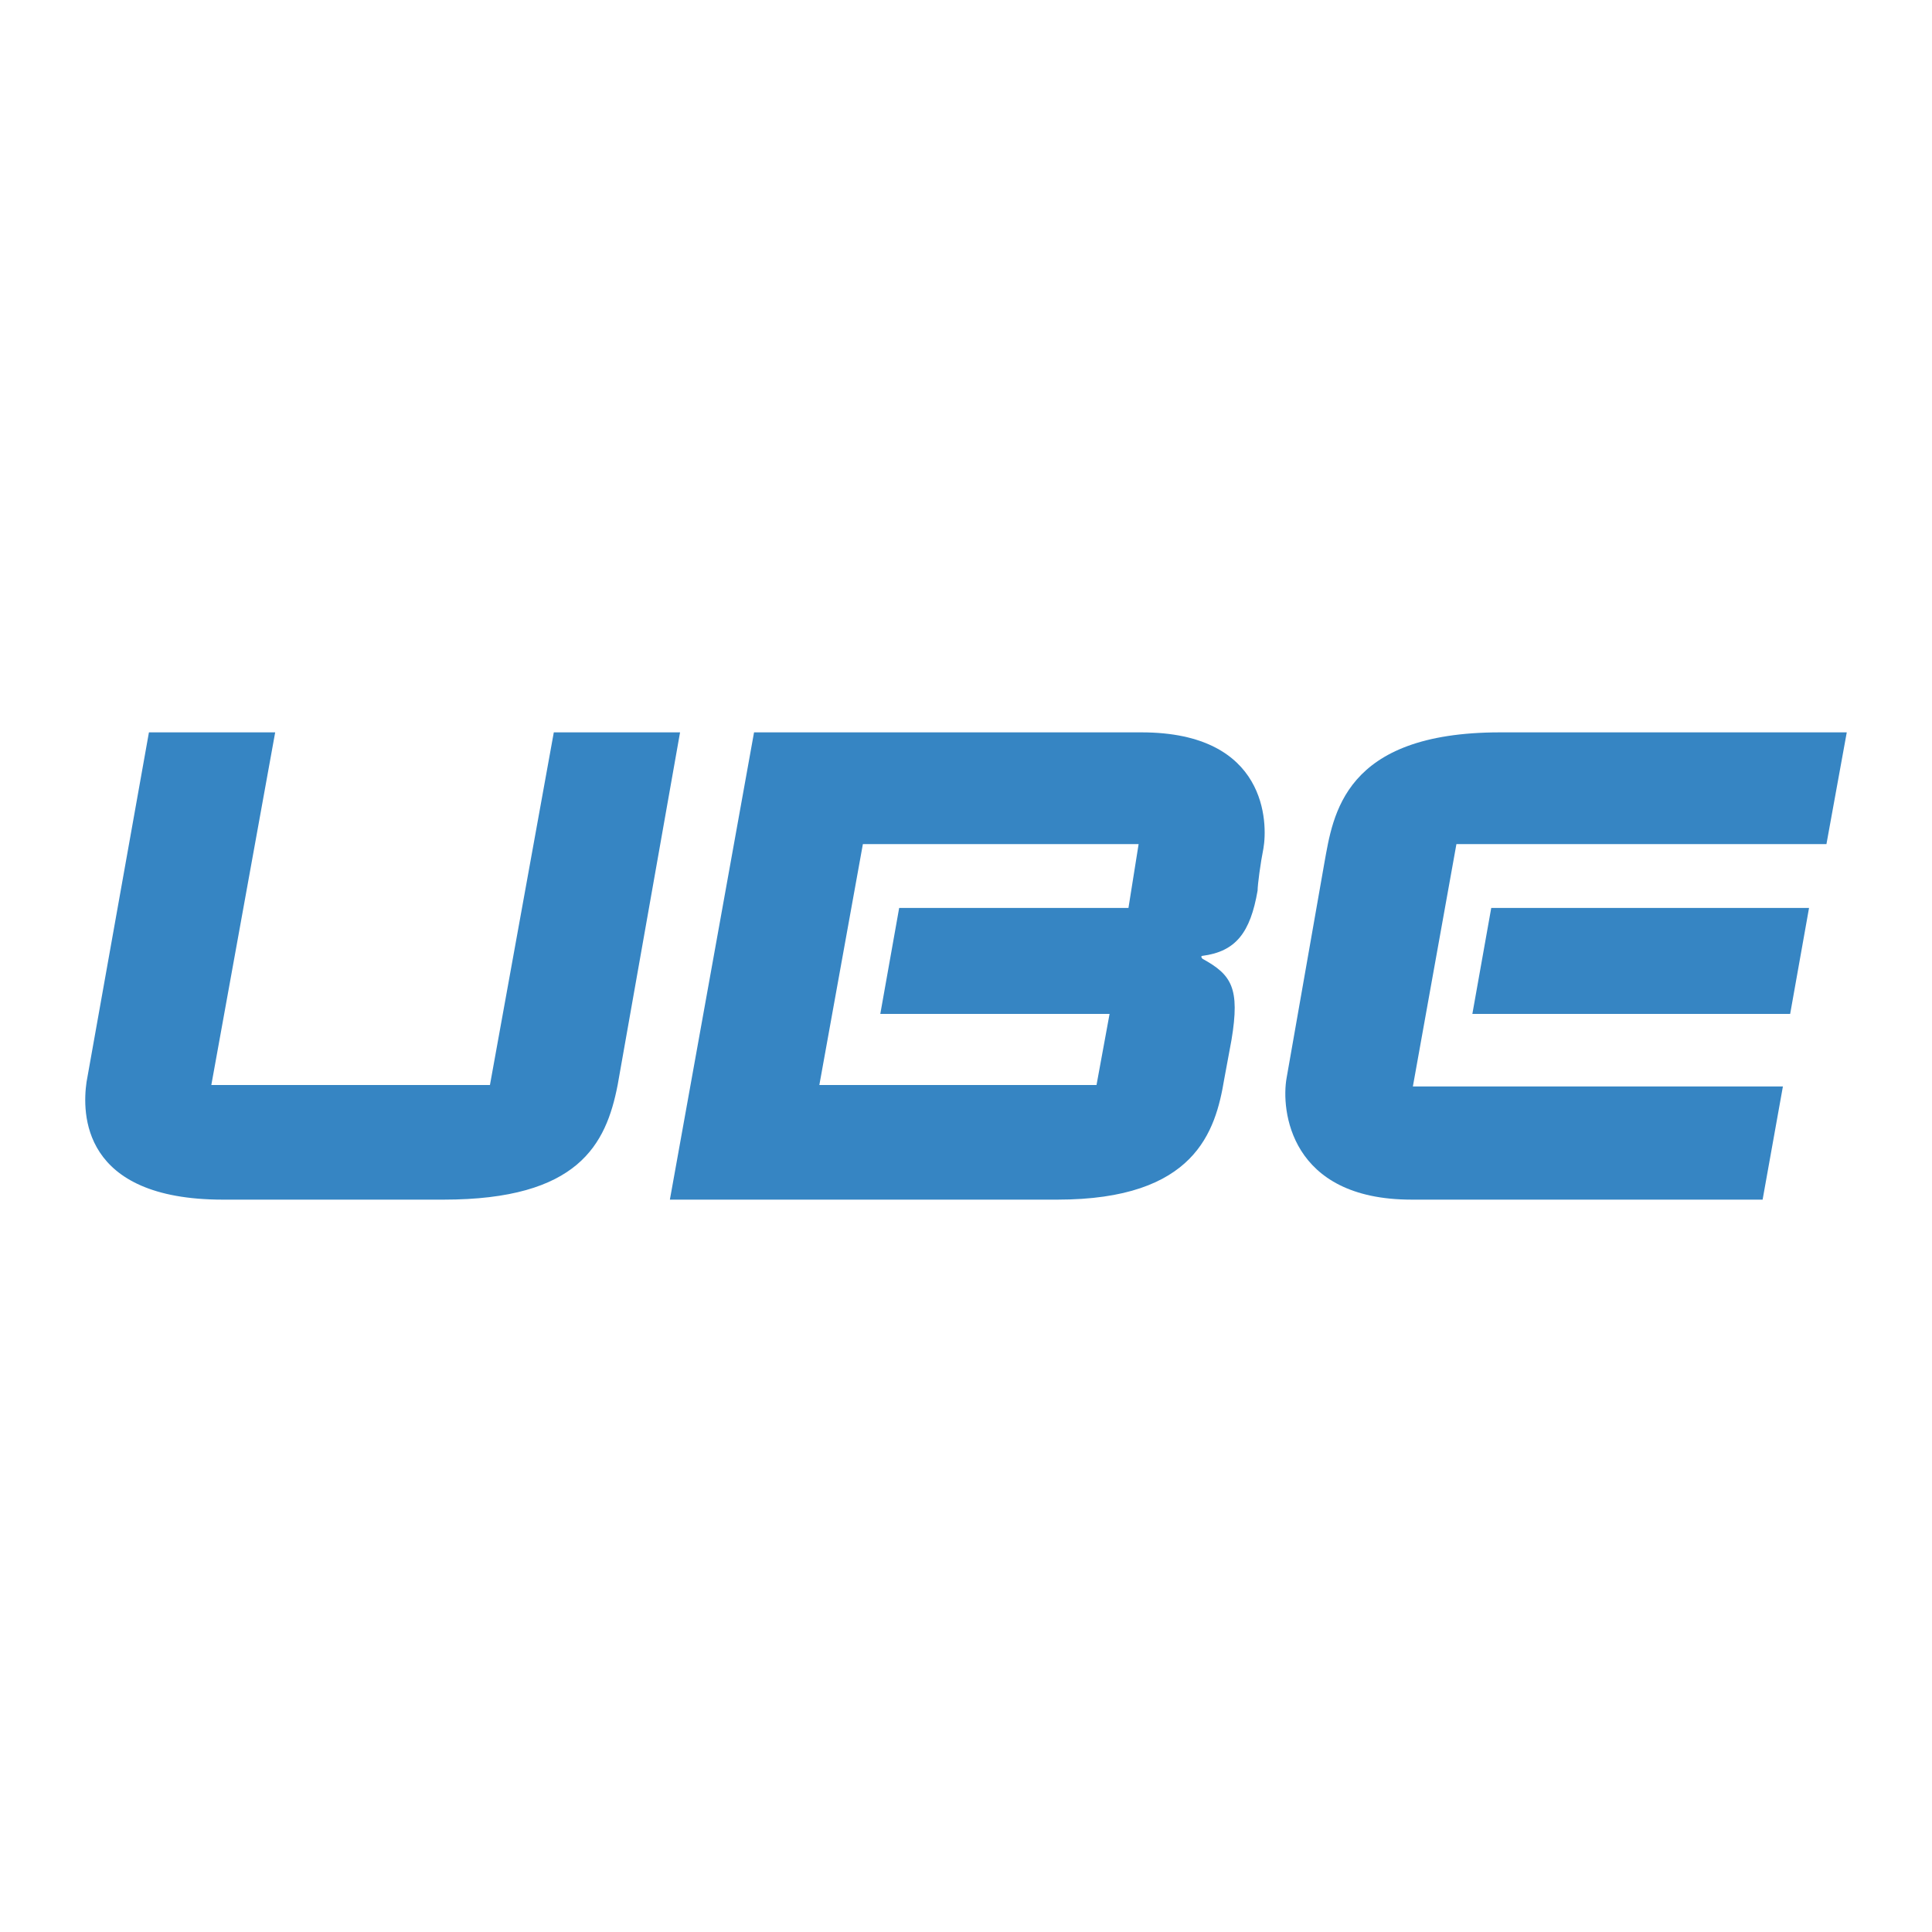
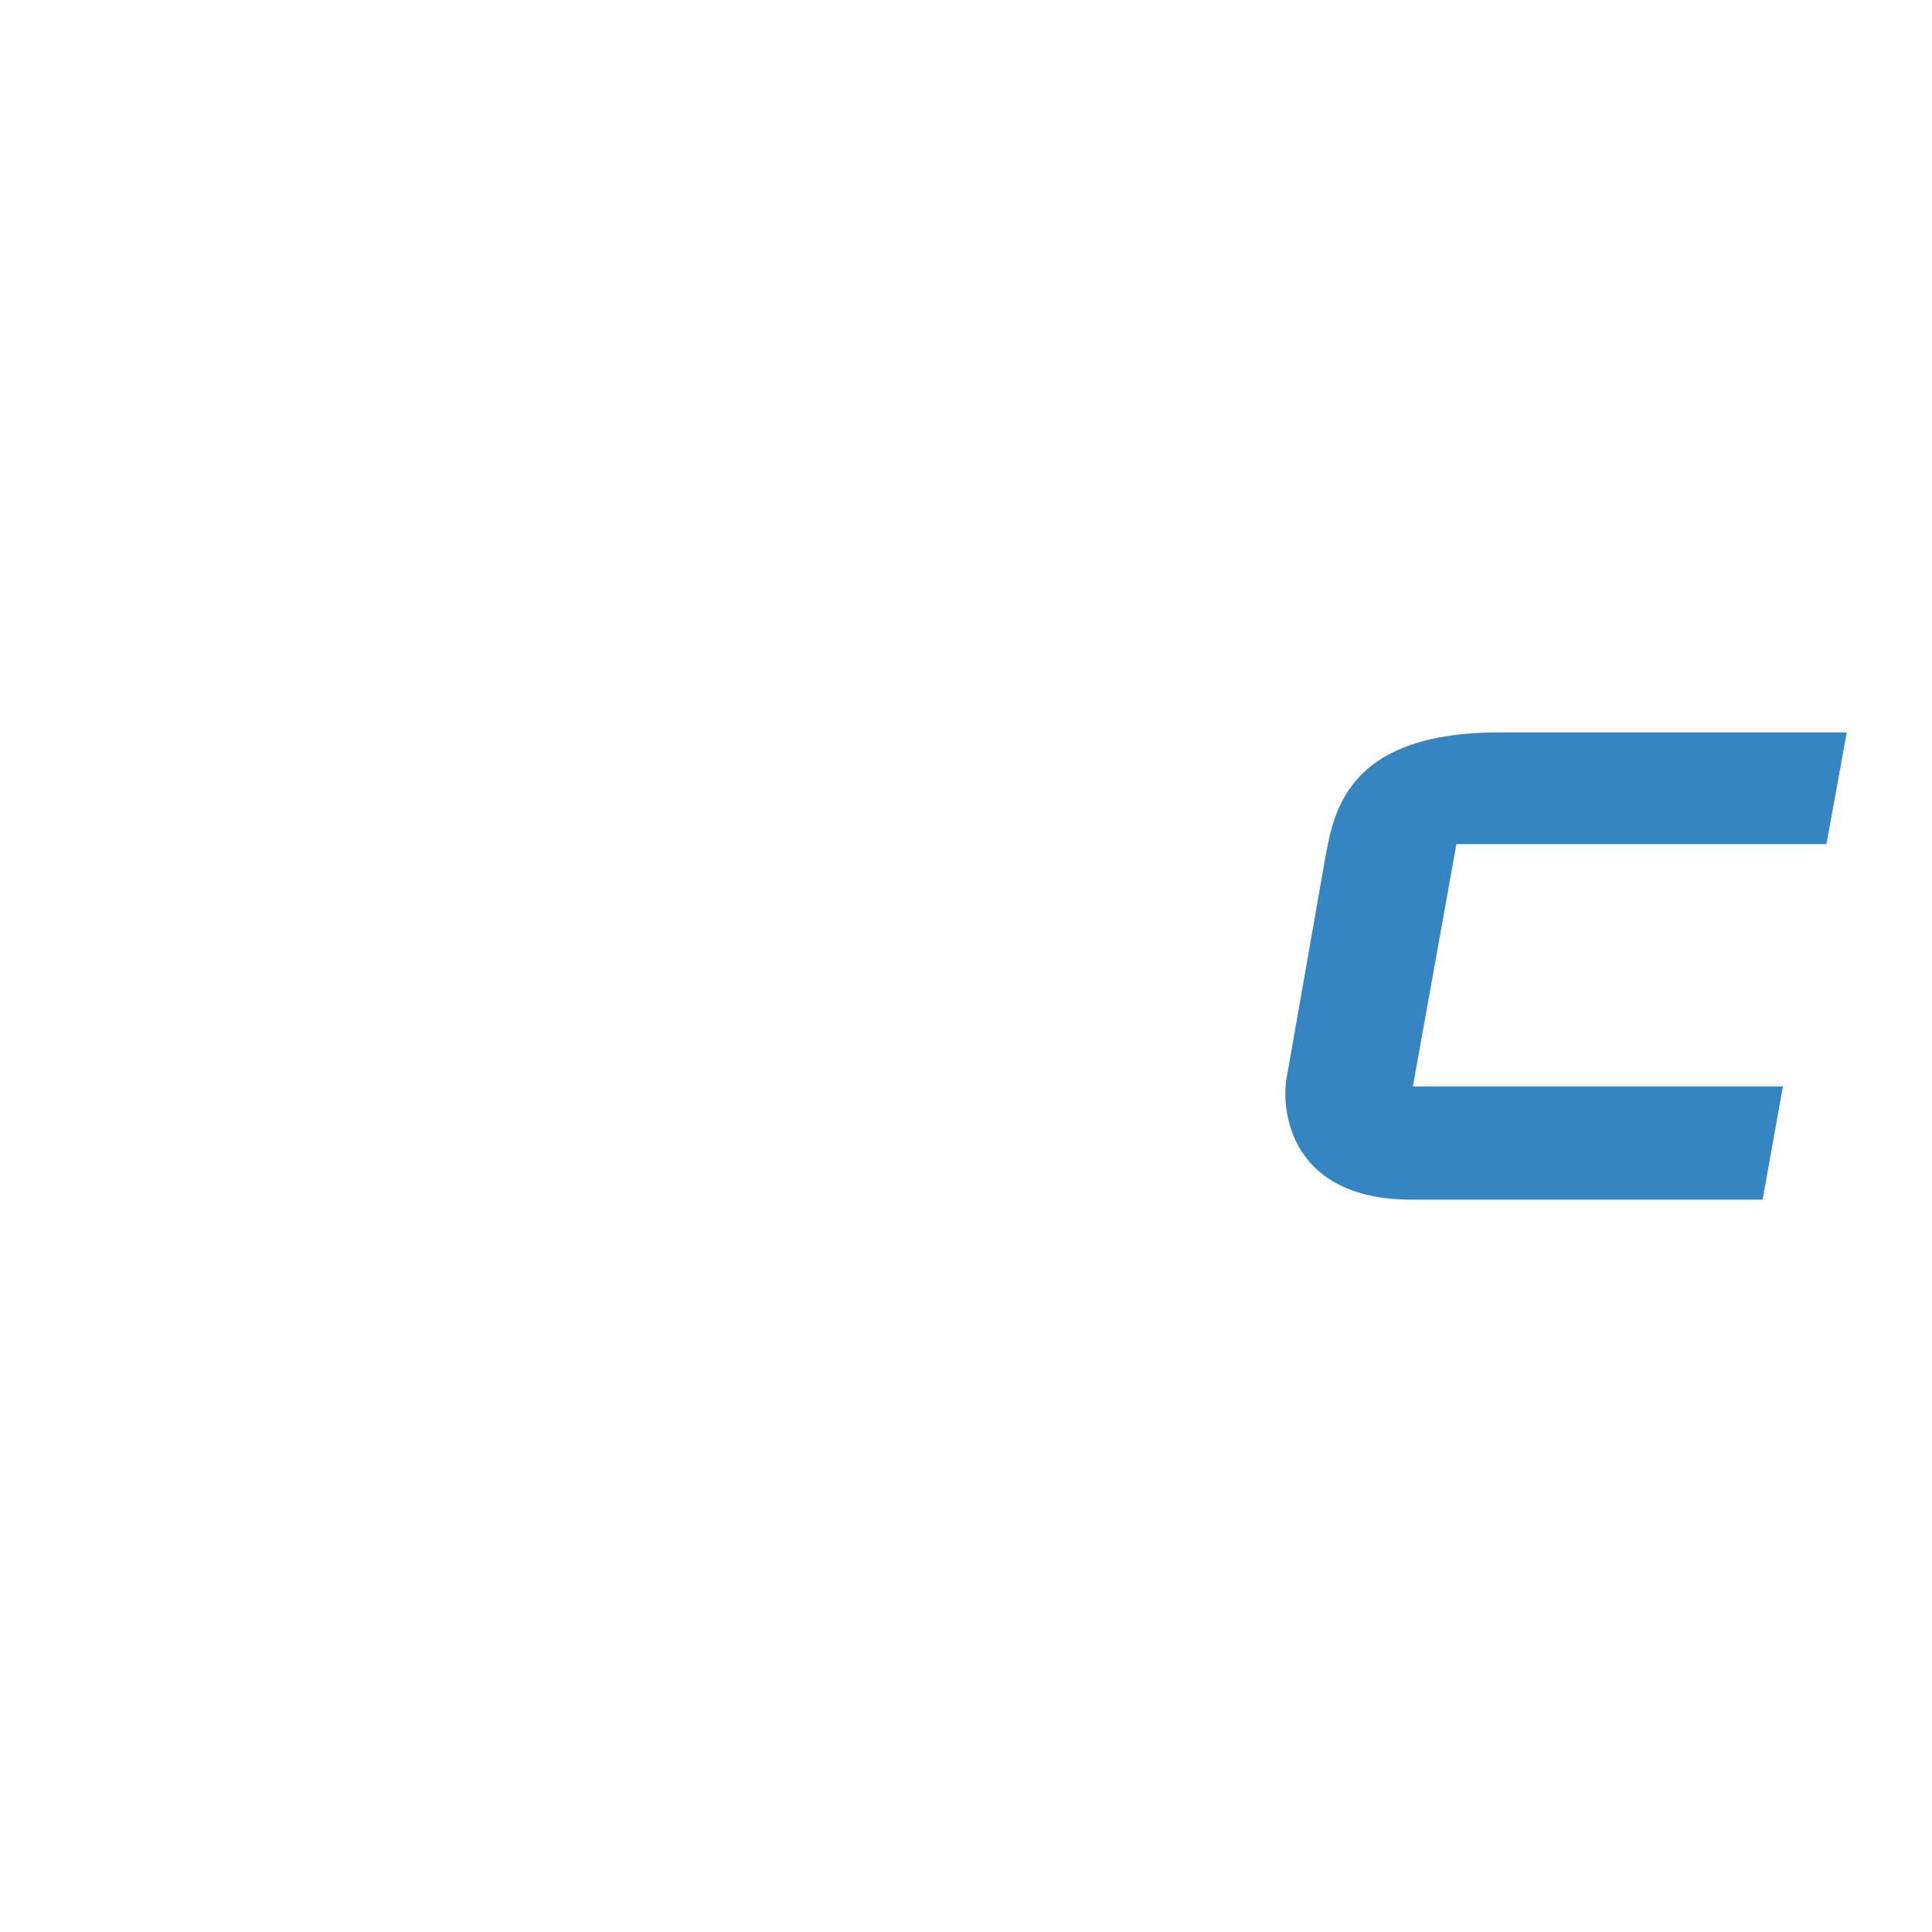
<svg xmlns="http://www.w3.org/2000/svg" width="2500" height="2500" viewBox="0 0 192.756 192.756">
  <g fill-rule="evenodd" clip-rule="evenodd">
-     <path fill="#fff" d="M0 0h192.756v192.756H0V0z" />
    <path d="M184.252 73.068l-2.027 11.148h-36.918l-4.344 24.178h36.918l-2.025 11.293h-35.037c-12.162 0-13.031-8.977-12.451-12.16l3.764-21.428c.869-4.778 1.883-13.031 17.52-13.031h34.6z" fill="#3685c3" />
-     <path fill="#3685c3" d="M180.488 90.587l-1.883 10.569h-31.707l1.883-10.569h31.707zM8.633 107.961l6.226-34.893h12.596l-6.371 35.182h27.798l6.371-35.182h12.596l-6.226 35.182c-1.158 5.936-3.909 11.438-17.374 11.438H22.242c-14.188 0-14.043-8.686-13.609-11.727zM86.09 84.216l-4.343 24.034H109.4l1.303-7.094H87.828l1.882-10.569h22.876l1.014-6.371H86.09zm27.799-11.148c12.596 0 12.596 9.122 12.162 11.583-.291 1.448-.58 3.62-.58 4.199-.723 4.199-2.172 6.081-5.502 6.515-.145 0-.145.145 0 .29 2.896 1.592 3.766 2.896 2.896 8.107l-.725 3.91c-.867 5.211-2.895 12.016-16.65 12.016H66.834l8.397-46.619h38.658v-.001z" />
  </g>
</svg>